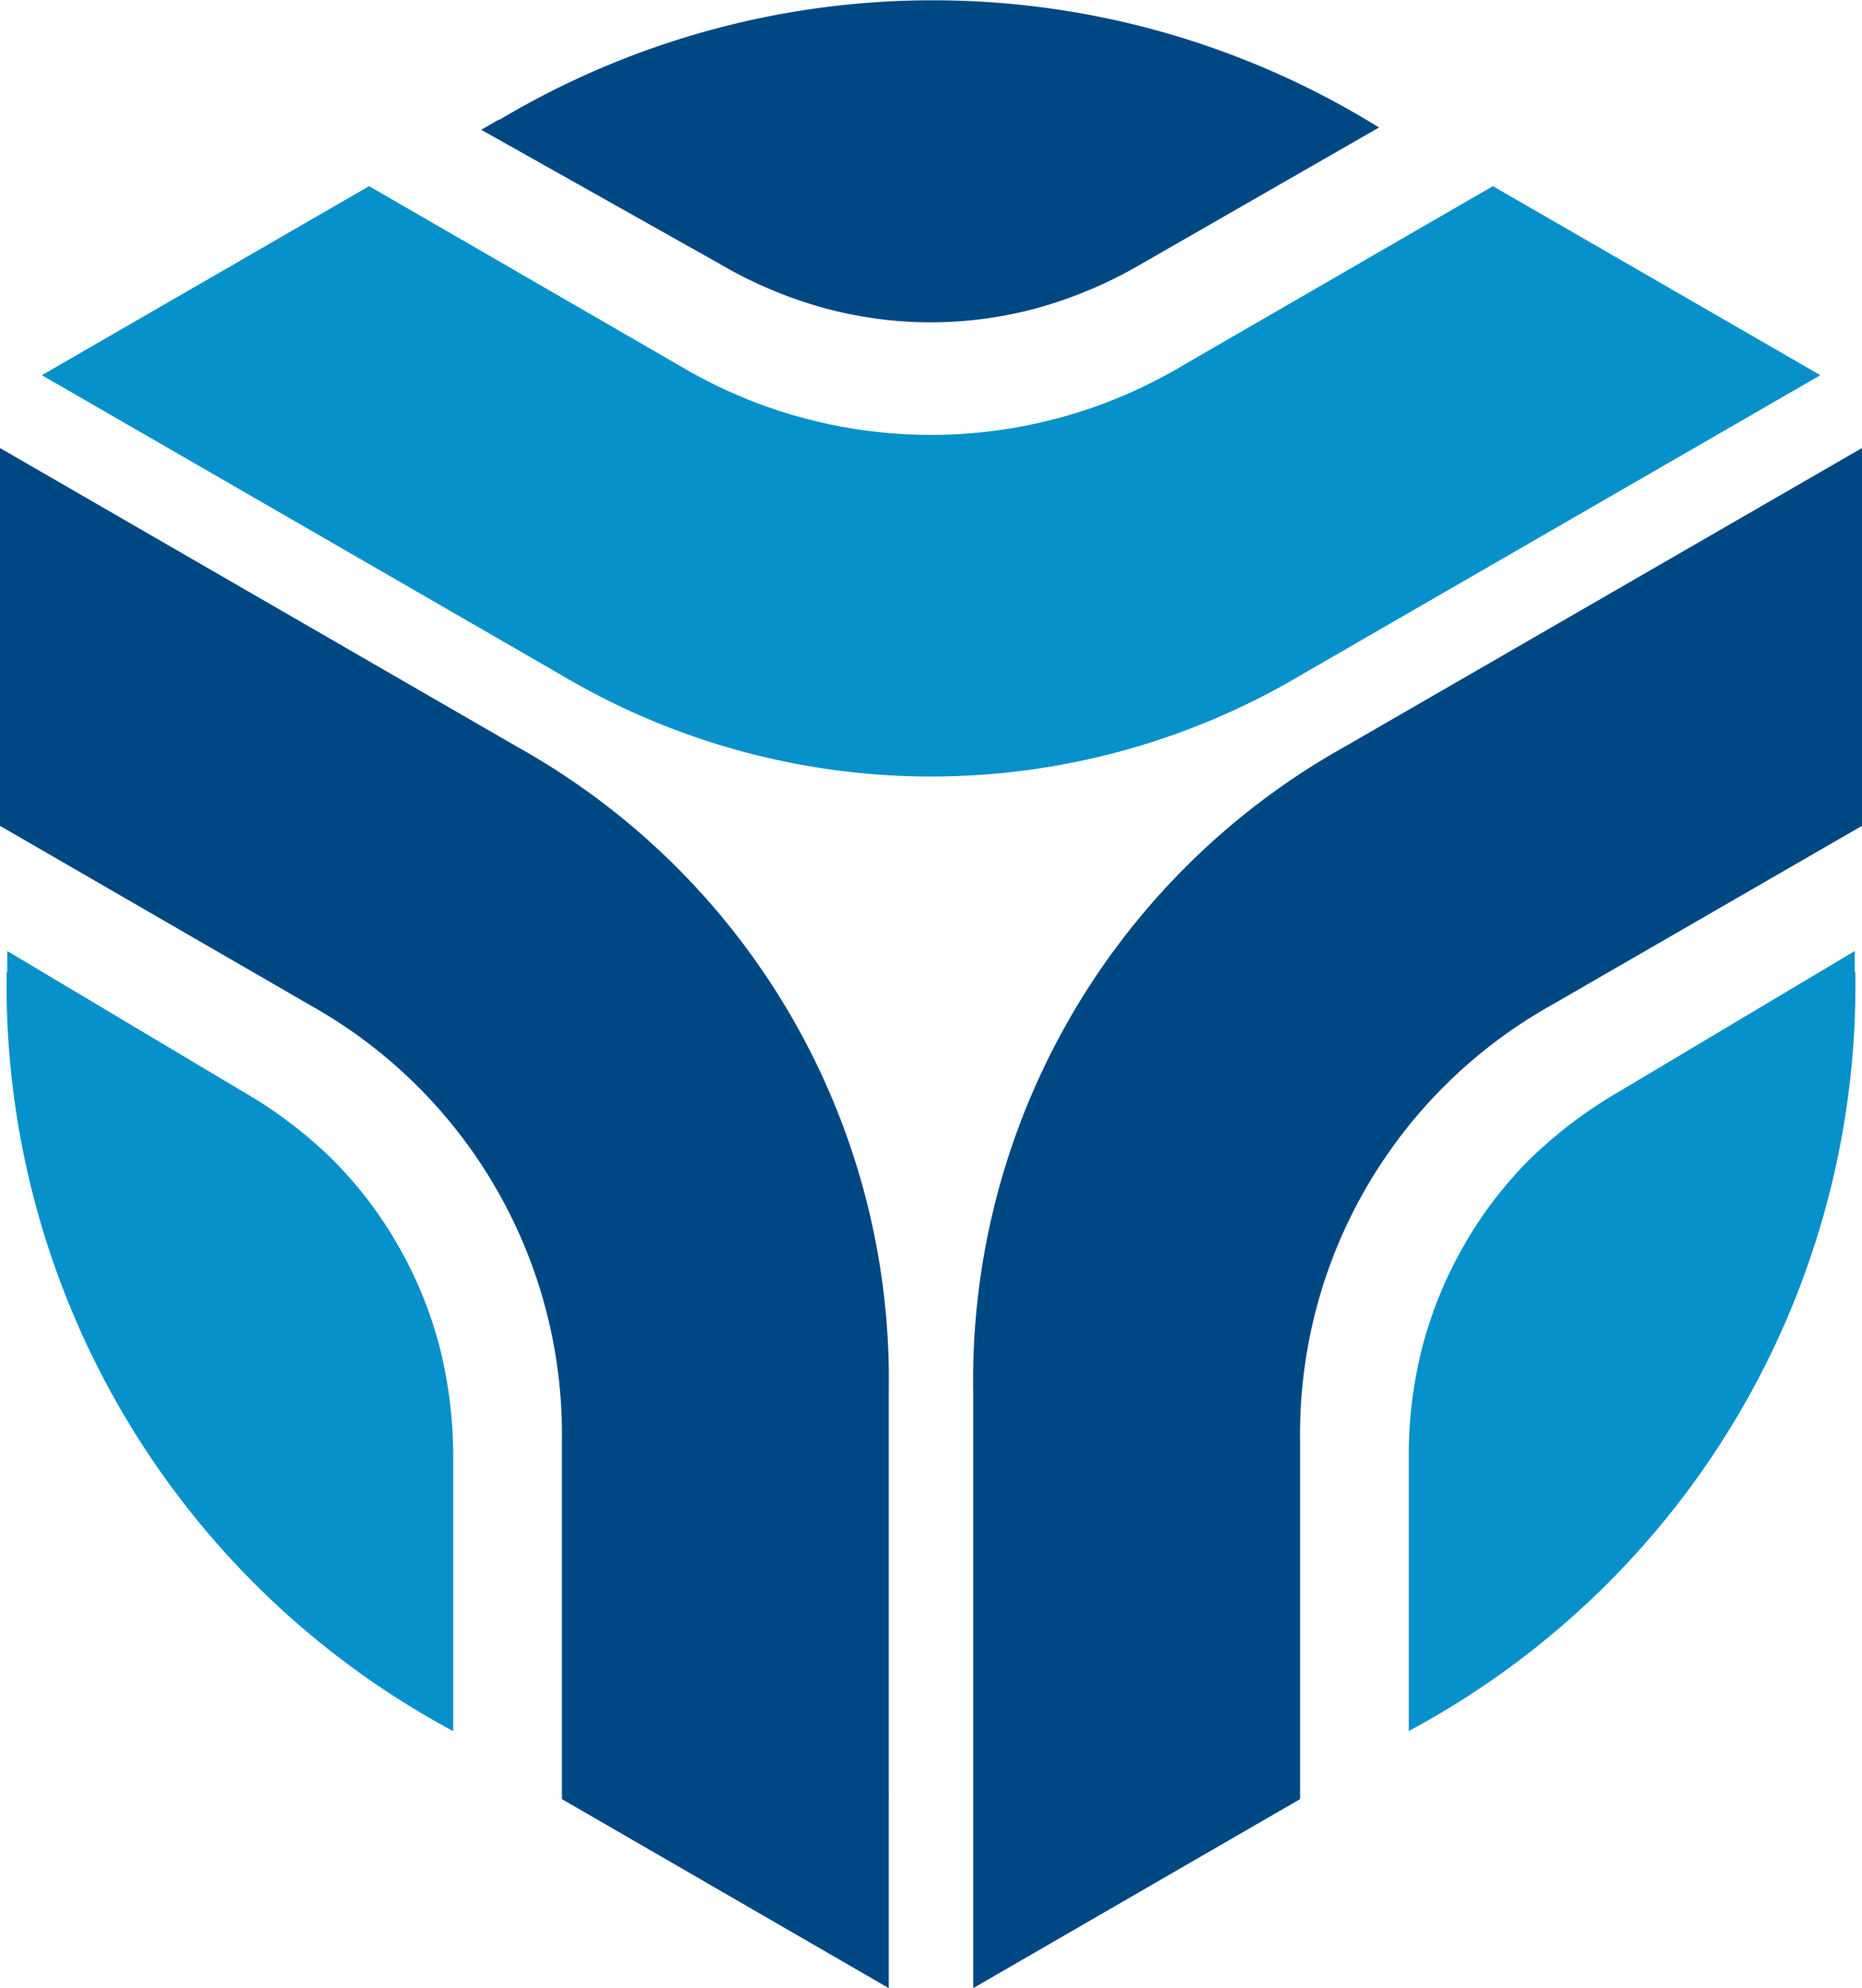
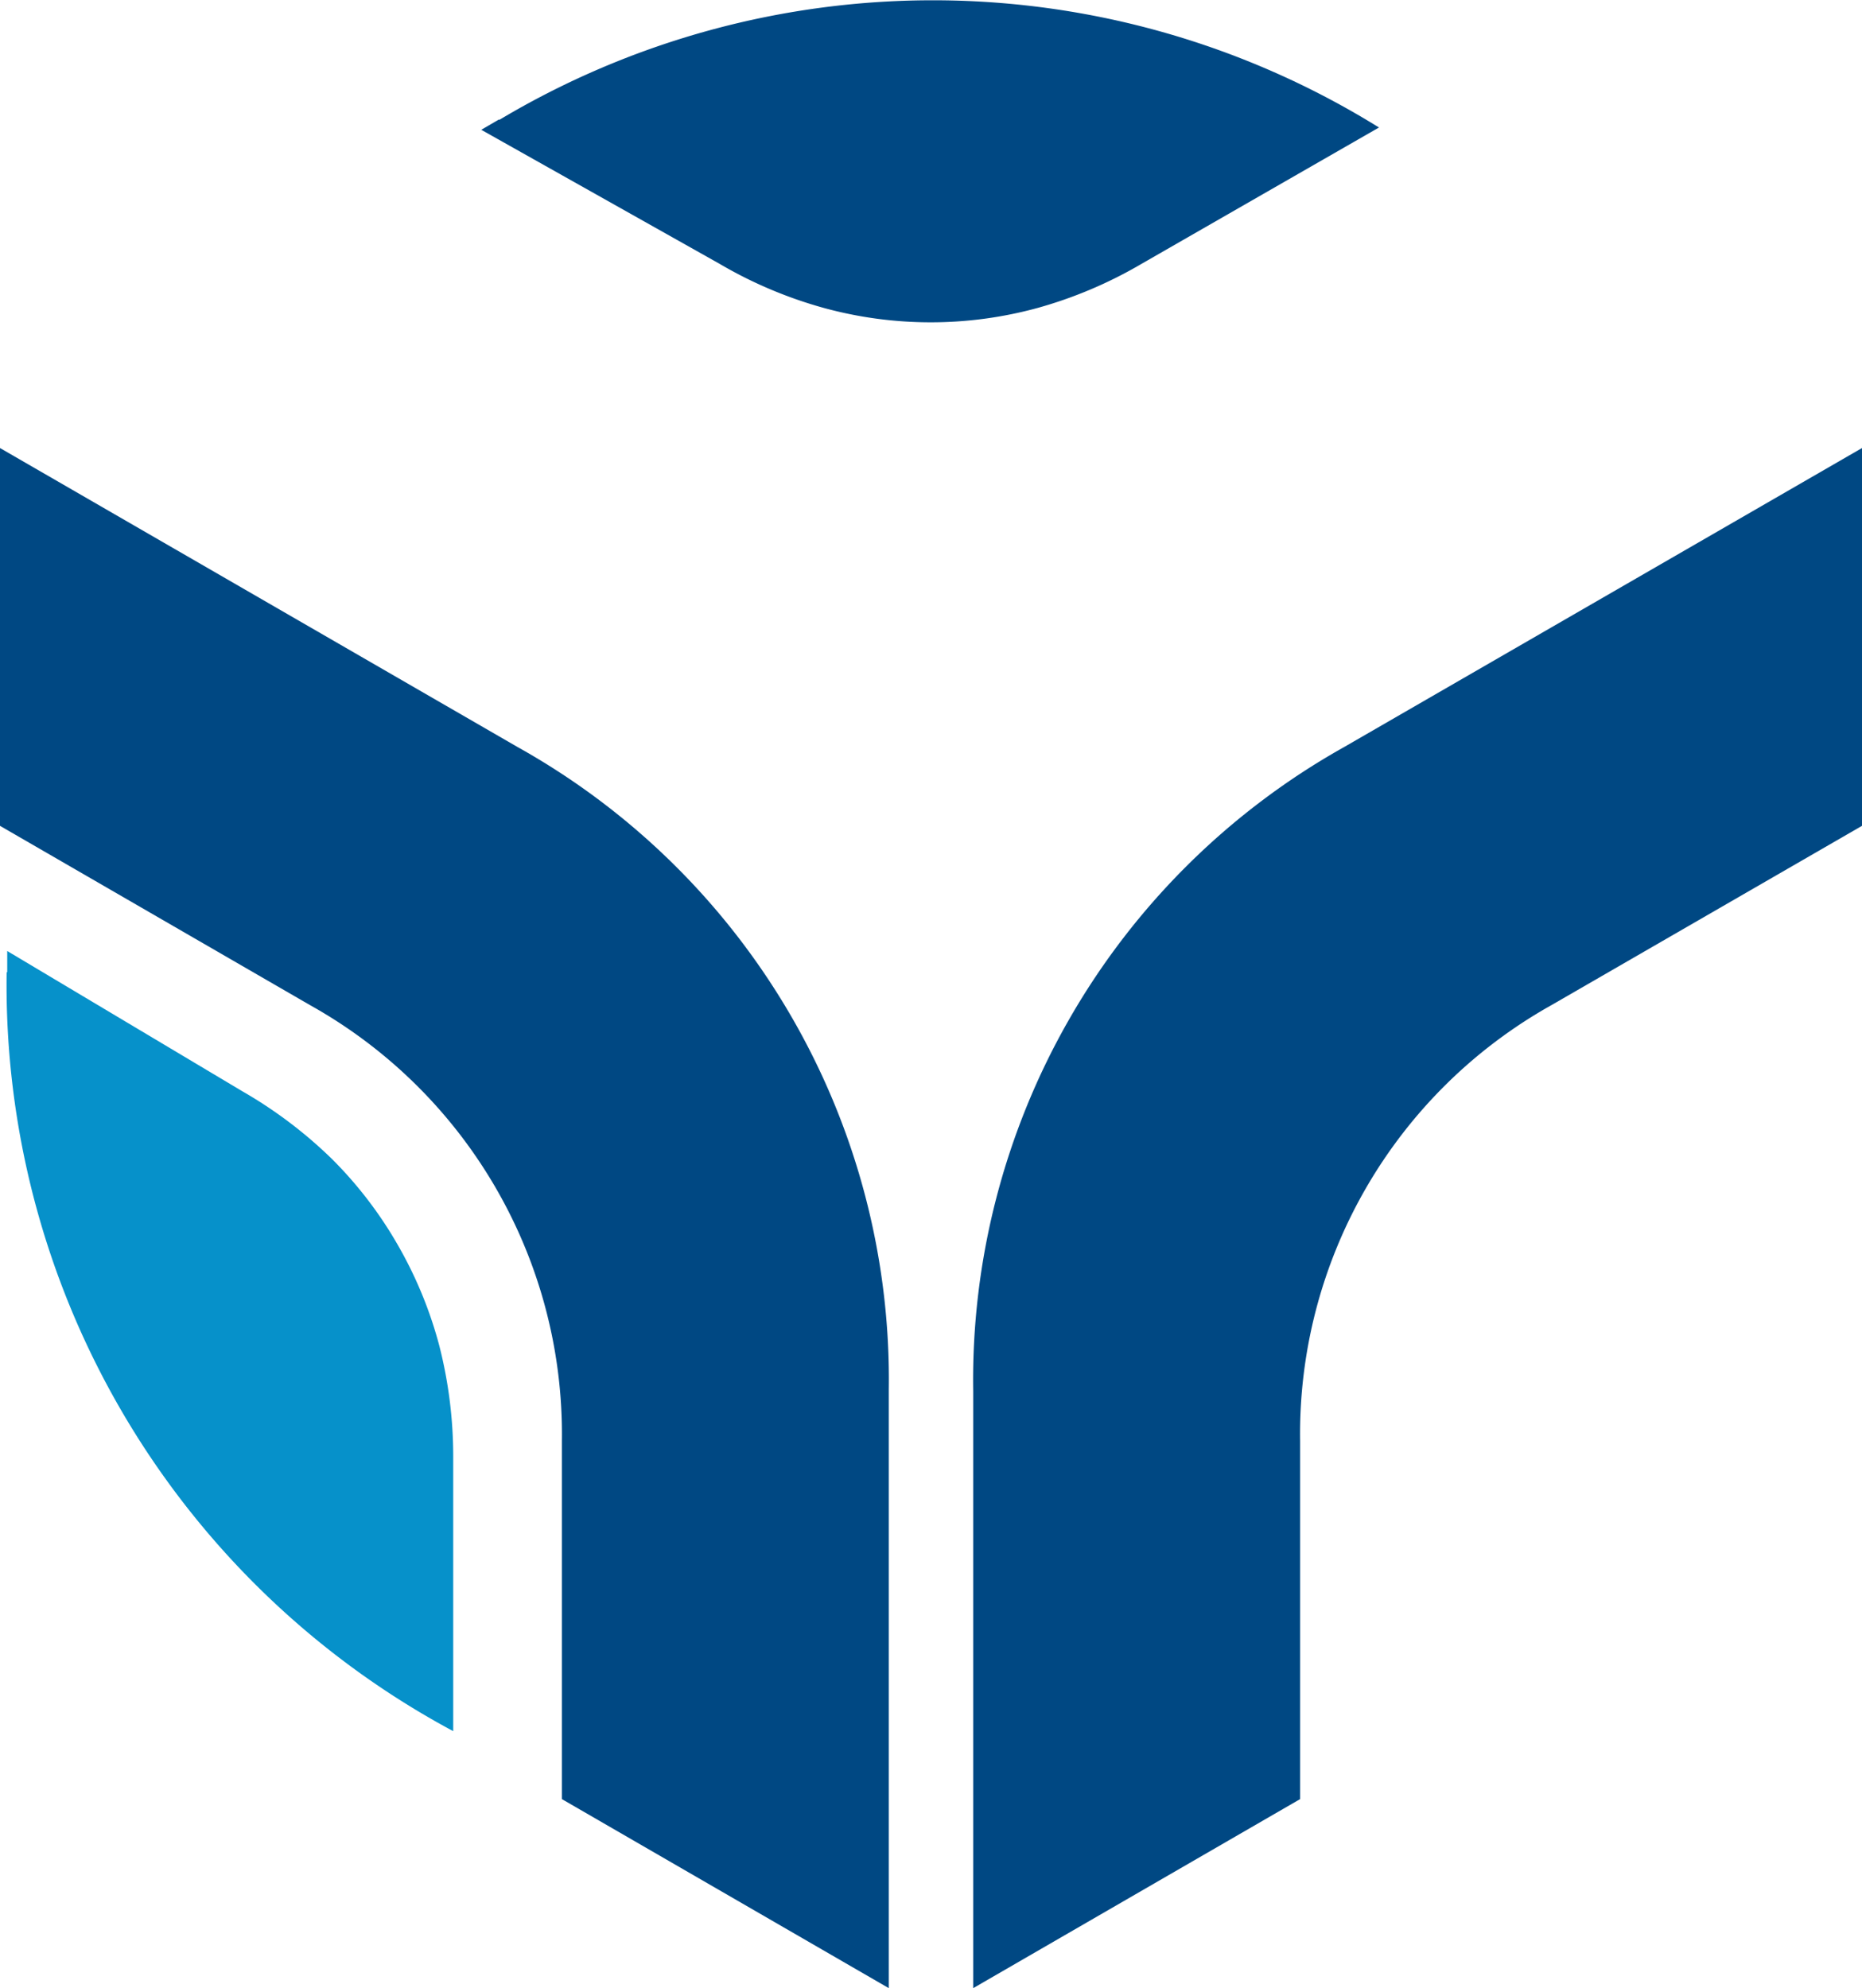
<svg xmlns="http://www.w3.org/2000/svg" id="Layer_1" data-name="Layer 1" viewBox="0 0 6.442 6.878">
  <title>tf0.15200805664063</title>
-   <path d="M43.955,53.385l1.132-.654,1.074.621a1.7,1.7,0,0,0,1.74,0l1.074-.621,1.133.654L48.315,54.42a2.508,2.508,0,0,1-2.567,0Z" transform="translate(-43.81 -52.087)" fill="#0691ca" fill-rule="evenodd" />
  <path d="M47.177,58.965l1.131-.654v-1.24a1.7,1.7,0,0,1,.87-1.507l1.074-.62V53.637l-1.791,1.034A2.51,2.51,0,0,0,47.177,56.9Z" transform="translate(-43.81 -52.087)" fill="#004883" fill-rule="evenodd" />
  <path d="M43.81,53.637v1.307l1.074.621a1.7,1.7,0,0,1,.87,1.506v1.24l1.131.654V56.894A2.506,2.506,0,0,0,45.6,54.671Z" transform="translate(-43.81 -52.087)" fill="#004883" fill-rule="evenodd" />
  <path d="M45.537,52.5l-.062.036L46.3,53a1.505,1.505,0,0,0,.359.152,1.4,1.4,0,0,0,.742,0A1.512,1.512,0,0,0,47.759,53l.822-.472-.01-.006a2.926,2.926,0,0,0-3.034-.02Z" transform="translate(-43.81 -52.087)" fill="#004883" fill-rule="evenodd" />
-   <path d="M50.227,55.449v-.072l-.813.485a1.577,1.577,0,0,0-.311.235,1.409,1.409,0,0,0-.229.3,1.432,1.432,0,0,0-.142.346,1.5,1.5,0,0,0-.048.384l0,.949.01-.006a2.927,2.927,0,0,0,1.535-2.618Z" transform="translate(-43.81 -52.087)" fill="#0691ca" fill-rule="evenodd" />
  <path d="M43.835,55.449v-.072l.813.485a1.548,1.548,0,0,1,.311.235,1.409,1.409,0,0,1,.229.3,1.432,1.432,0,0,1,.142.346,1.548,1.548,0,0,1,.048.384l0,.949-.011-.006a2.929,2.929,0,0,1-1.534-2.618Z" transform="translate(-43.81 -52.087)" fill="#0691ca" fill-rule="evenodd" />
</svg>